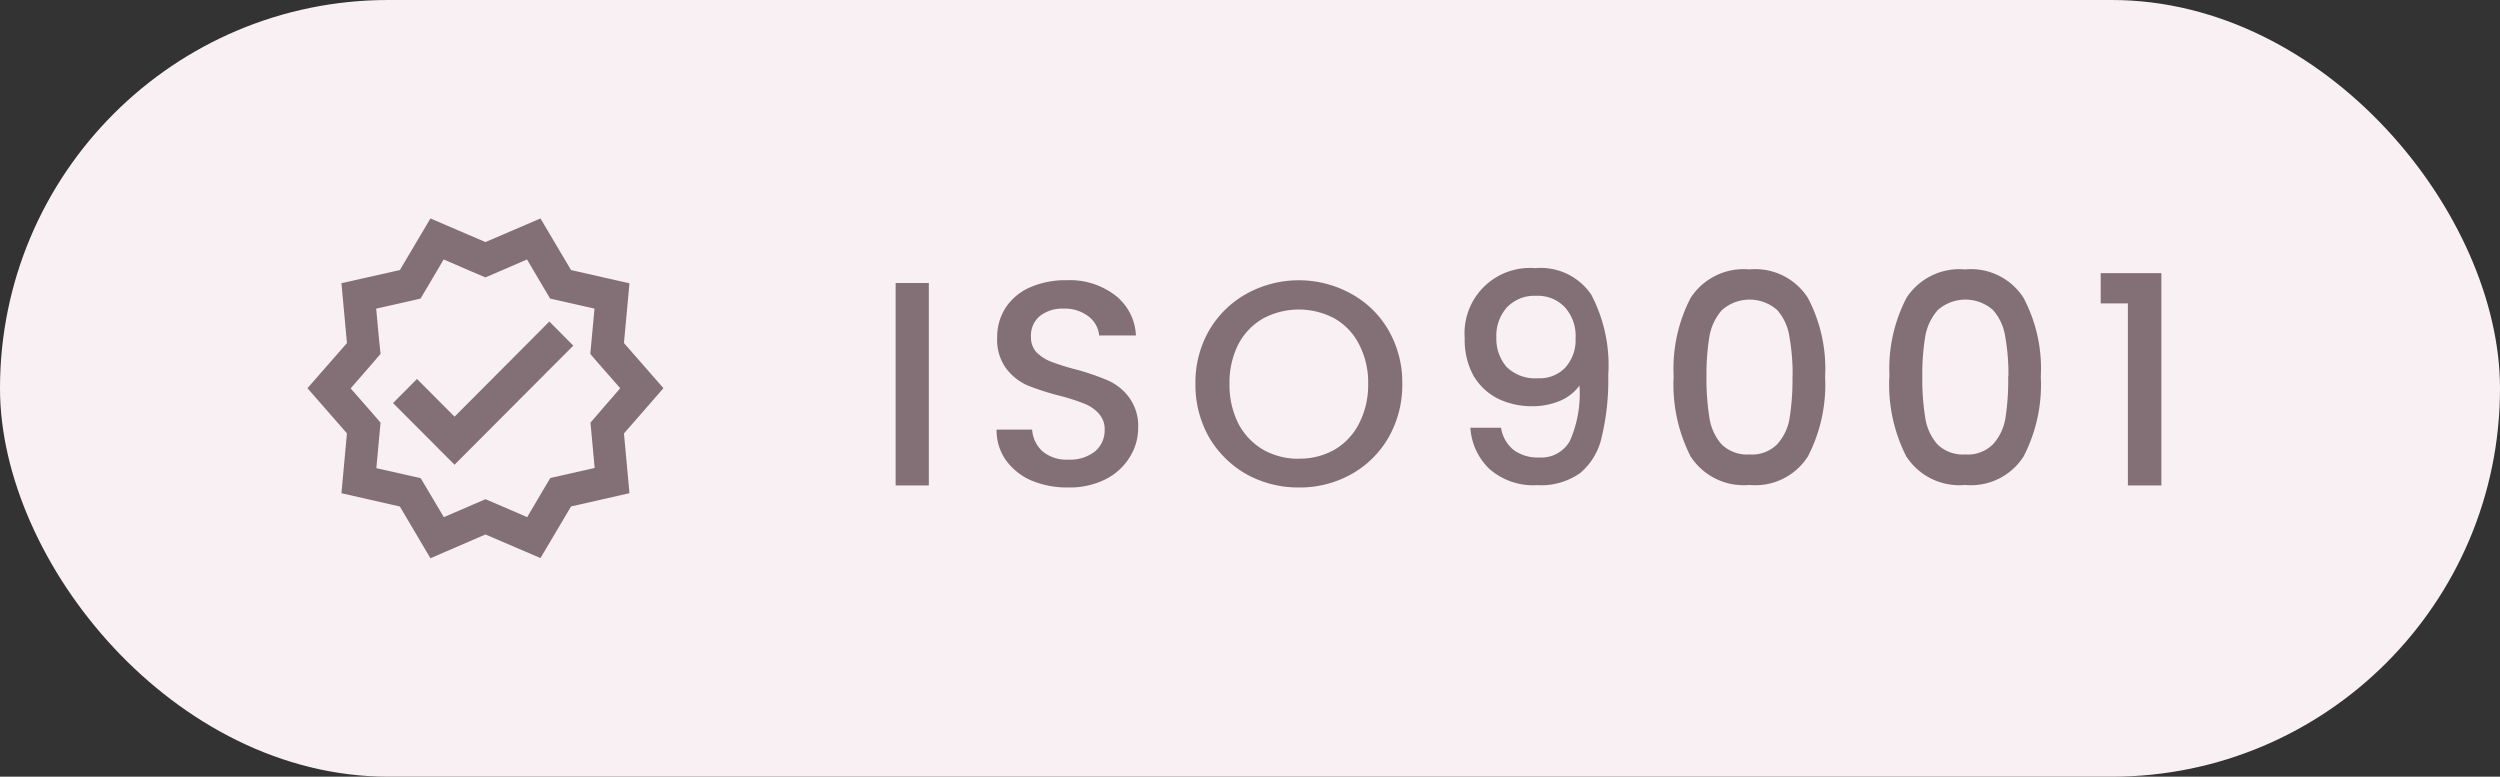
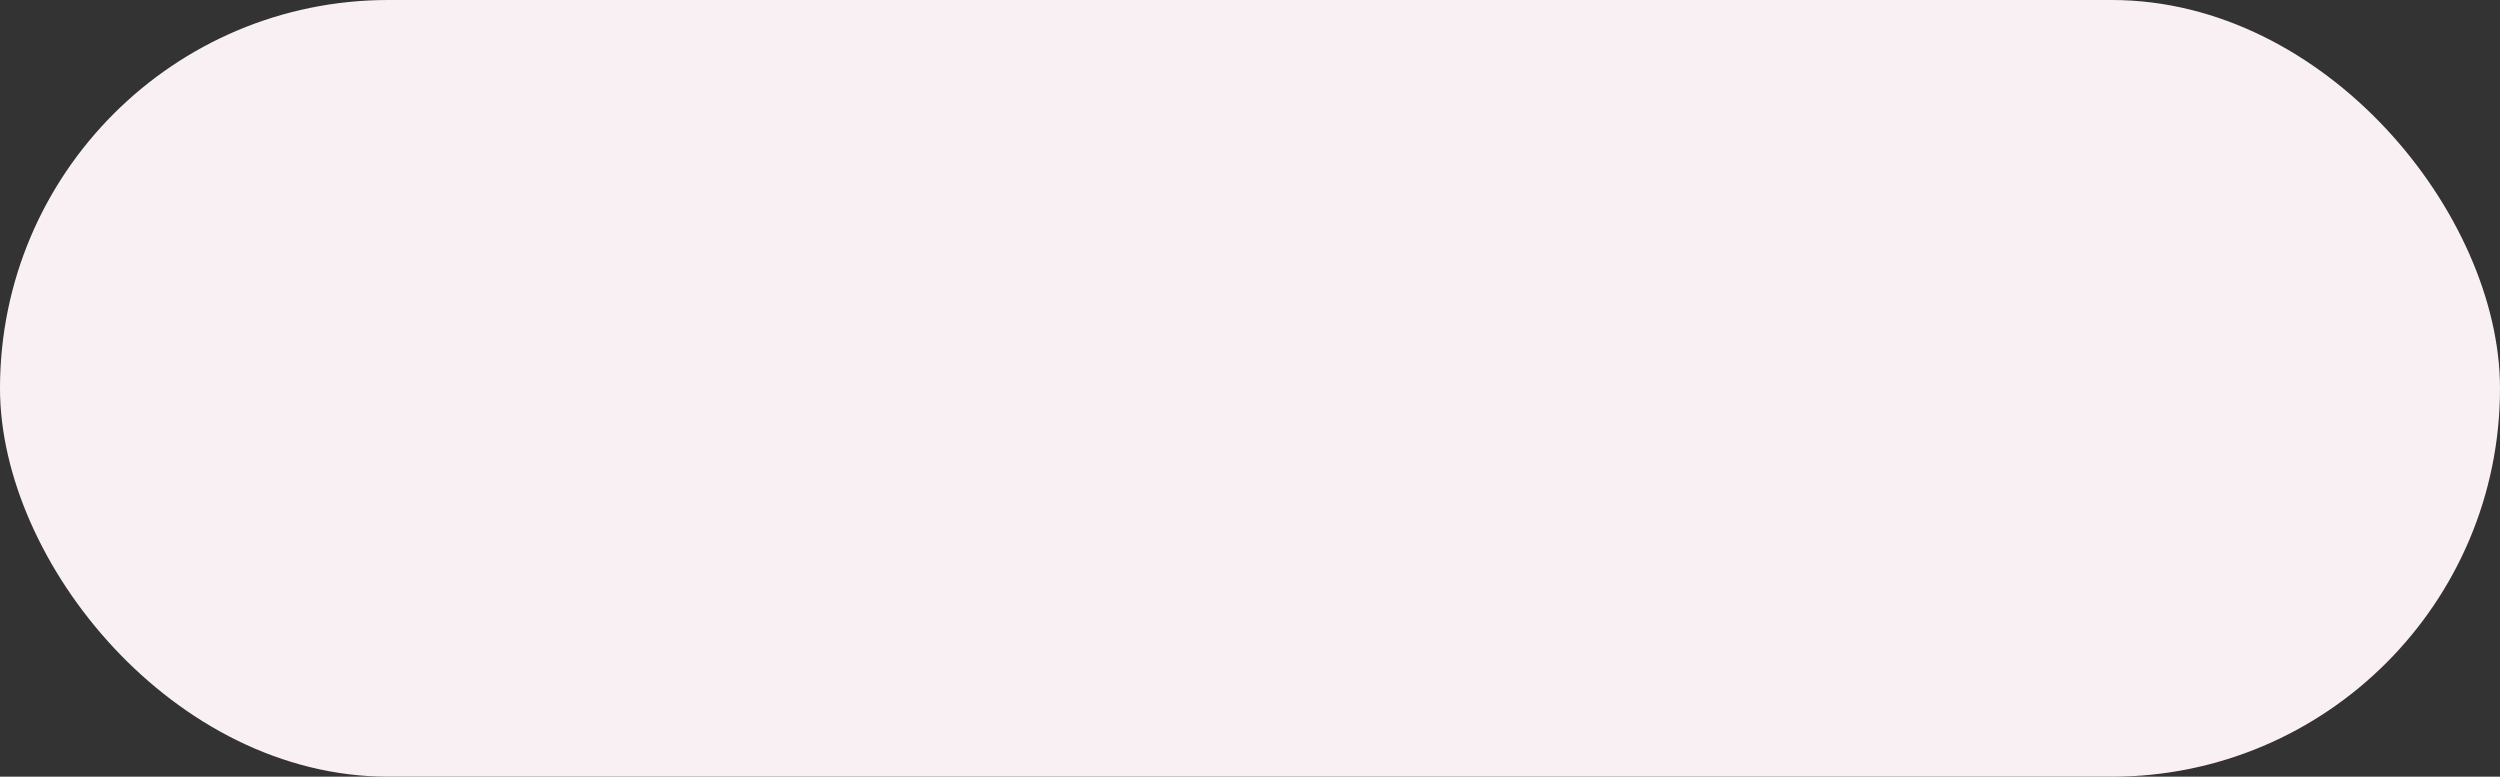
<svg xmlns="http://www.w3.org/2000/svg" width="103" height="32" viewBox="0 0 103 32">
  <rect x="0" y="0" width="103" height="32" fill="#333333" stroke="none" />
  <g transform="translate(-631 -1359)">
    <rect width="103" height="32" rx="16" transform="translate(631 1359)" fill="#f9f0f3" />
-     <path d="M27.334,69.993l-1.627-1.86.227-2.46-2.407-.547L22.267,63,20,63.973,17.734,63l-1.26,2.127-2.407.54.227,2.467-1.627,1.86,1.627,1.86-.227,2.467,2.407.547L17.734,77,20,76.02l2.267.973,1.26-2.127,2.407-.547-.227-2.46ZM24.7,70.98l-.373.433.053.567.12,1.3-1.827.413-.293.493-.66,1.12-1.187-.513L20,74.567l-.527.227-1.187.513-.66-1.113-.293-.493-1.827-.413.12-1.307.053-.567-.373-.433-.86-.98.86-.987.373-.433-.06-.573-.12-1.293,1.827-.413.293-.493.66-1.12,1.187.513.533.227.527-.227,1.187-.513.66,1.12.293.493,1.827.413-.12,1.3-.053.567.373.433.86.98Z" transform="translate(631 1305)" fill="#837077" />
-     <path d="M18.727,71.167,17.18,69.613l-.987.993,2.533,2.54L23.62,68.24l-.987-.993Z" transform="translate(631 1305)" fill="#837077" />
-     <path d="M38.268,65.66V74H36.9V65.66Zm5.744,8.424A3.8,3.8,0,0,1,42.5,73.8a2.524,2.524,0,0,1-1.056-.84,2.118,2.118,0,0,1-.384-1.26h1.464a1.333,1.333,0,0,0,.42.888,1.533,1.533,0,0,0,1.068.348,1.655,1.655,0,0,0,1.1-.336,1.13,1.13,0,0,0,.4-.888.95.95,0,0,0-.252-.684,1.583,1.583,0,0,0-.612-.408A8.794,8.794,0,0,0,43.64,70.3a10.5,10.5,0,0,1-1.332-.432,2.254,2.254,0,0,1-.864-.7,1.994,1.994,0,0,1-.36-1.248,2.218,2.218,0,0,1,.36-1.26,2.3,2.3,0,0,1,1.008-.828,3.663,3.663,0,0,1,1.5-.288,3.08,3.08,0,0,1,1.98.612A2.209,2.209,0,0,1,46.8,67.82H45.284a1.1,1.1,0,0,0-.432-.78,1.6,1.6,0,0,0-1.044-.324,1.481,1.481,0,0,0-.96.3,1.045,1.045,0,0,0-.372.864.912.912,0,0,0,.228.636,1.759,1.759,0,0,0,.6.384,9.221,9.221,0,0,0,.984.312,9.951,9.951,0,0,1,1.344.456,2.175,2.175,0,0,1,.888.708,1.969,1.969,0,0,1,.372,1.26,2.247,2.247,0,0,1-.348,1.2,2.456,2.456,0,0,1-1,.912A3.3,3.3,0,0,1,44.012,74.084Zm9.5,0a4.392,4.392,0,0,1-2.148-.54,4.16,4.16,0,0,1-1.548-1.524,4.36,4.36,0,0,1-.564-2.208,4.3,4.3,0,0,1,.564-2.2A4.07,4.07,0,0,1,51.362,66.1a4.455,4.455,0,0,1,4.3,0,3.961,3.961,0,0,1,1.548,1.512,4.3,4.3,0,0,1,.564,2.2,4.36,4.36,0,0,1-.564,2.208,4.047,4.047,0,0,1-1.548,1.524A4.349,4.349,0,0,1,53.51,74.084Zm0-1.188a2.911,2.911,0,0,0,1.476-.372,2.631,2.631,0,0,0,1.008-1.08,3.458,3.458,0,0,0,.372-1.632,3.386,3.386,0,0,0-.372-1.62,2.552,2.552,0,0,0-1.008-1.068,3.114,3.114,0,0,0-2.952,0,2.628,2.628,0,0,0-1.02,1.068,3.479,3.479,0,0,0-.36,1.62,3.553,3.553,0,0,0,.36,1.632,2.711,2.711,0,0,0,1.02,1.08A2.911,2.911,0,0,0,53.51,72.9Zm8.33-1.272a1.481,1.481,0,0,0,.516.912,1.68,1.68,0,0,0,1.068.312,1.344,1.344,0,0,0,1.248-.672,4.807,4.807,0,0,0,.4-2.292,1.882,1.882,0,0,1-.816.636,2.892,2.892,0,0,1-1.128.216,3.172,3.172,0,0,1-1.416-.312,2.447,2.447,0,0,1-1.008-.948,3.072,3.072,0,0,1-.36-1.536,2.692,2.692,0,0,1,2.9-2.892A2.517,2.517,0,0,1,65.56,66.14a6.255,6.255,0,0,1,.7,3.324A10.023,10.023,0,0,1,65.992,72a2.67,2.67,0,0,1-.888,1.488,2.771,2.771,0,0,1-1.764.5,2.736,2.736,0,0,1-1.98-.672,2.561,2.561,0,0,1-.78-1.692Zm1.524-2.04a1.456,1.456,0,0,0,1.128-.444,1.7,1.7,0,0,0,.42-1.2,1.764,1.764,0,0,0-.444-1.284,1.537,1.537,0,0,0-1.188-.468,1.555,1.555,0,0,0-1.2.48,1.75,1.75,0,0,0-.432,1.236,1.774,1.774,0,0,0,.42,1.212A1.679,1.679,0,0,0,63.364,69.584Zm5.589-.072a6.329,6.329,0,0,1,.7-3.24A2.6,2.6,0,0,1,72.074,65.1a2.57,2.57,0,0,1,2.412,1.176,6.241,6.241,0,0,1,.708,3.24,6.433,6.433,0,0,1-.708,3.288,2.57,2.57,0,0,1-2.412,1.176A2.6,2.6,0,0,1,69.65,72.8,6.524,6.524,0,0,1,68.954,69.512Zm4.9,0a8.694,8.694,0,0,0-.132-1.644,2.133,2.133,0,0,0-.5-1.092,1.72,1.72,0,0,0-2.28,0,2.211,2.211,0,0,0-.516,1.092,9.543,9.543,0,0,0-.12,1.644,10.018,10.018,0,0,0,.12,1.692,2.143,2.143,0,0,0,.5,1.1,1.508,1.508,0,0,0,1.152.42,1.468,1.468,0,0,0,1.14-.42,2.092,2.092,0,0,0,.516-1.1A10.018,10.018,0,0,0,73.85,69.512Zm3.992,0a6.329,6.329,0,0,1,.7-3.24A2.6,2.6,0,0,1,80.961,65.1a2.57,2.57,0,0,1,2.412,1.176,6.241,6.241,0,0,1,.708,3.24,6.433,6.433,0,0,1-.708,3.288,2.57,2.57,0,0,1-2.412,1.176A2.6,2.6,0,0,1,78.537,72.8,6.524,6.524,0,0,1,77.841,69.512Zm4.9,0a8.7,8.7,0,0,0-.132-1.644,2.133,2.133,0,0,0-.5-1.092,1.72,1.72,0,0,0-2.28,0,2.211,2.211,0,0,0-.516,1.092,9.543,9.543,0,0,0-.12,1.644,10.018,10.018,0,0,0,.12,1.692,2.143,2.143,0,0,0,.5,1.1,1.508,1.508,0,0,0,1.152.42,1.468,1.468,0,0,0,1.14-.42,2.093,2.093,0,0,0,.516-1.1A10.019,10.019,0,0,0,82.737,69.512ZM86.549,66.5V65.252h2.5V74h-1.38V66.5Z" transform="translate(631 1305)" fill="#837077" />
  </g>
</svg>